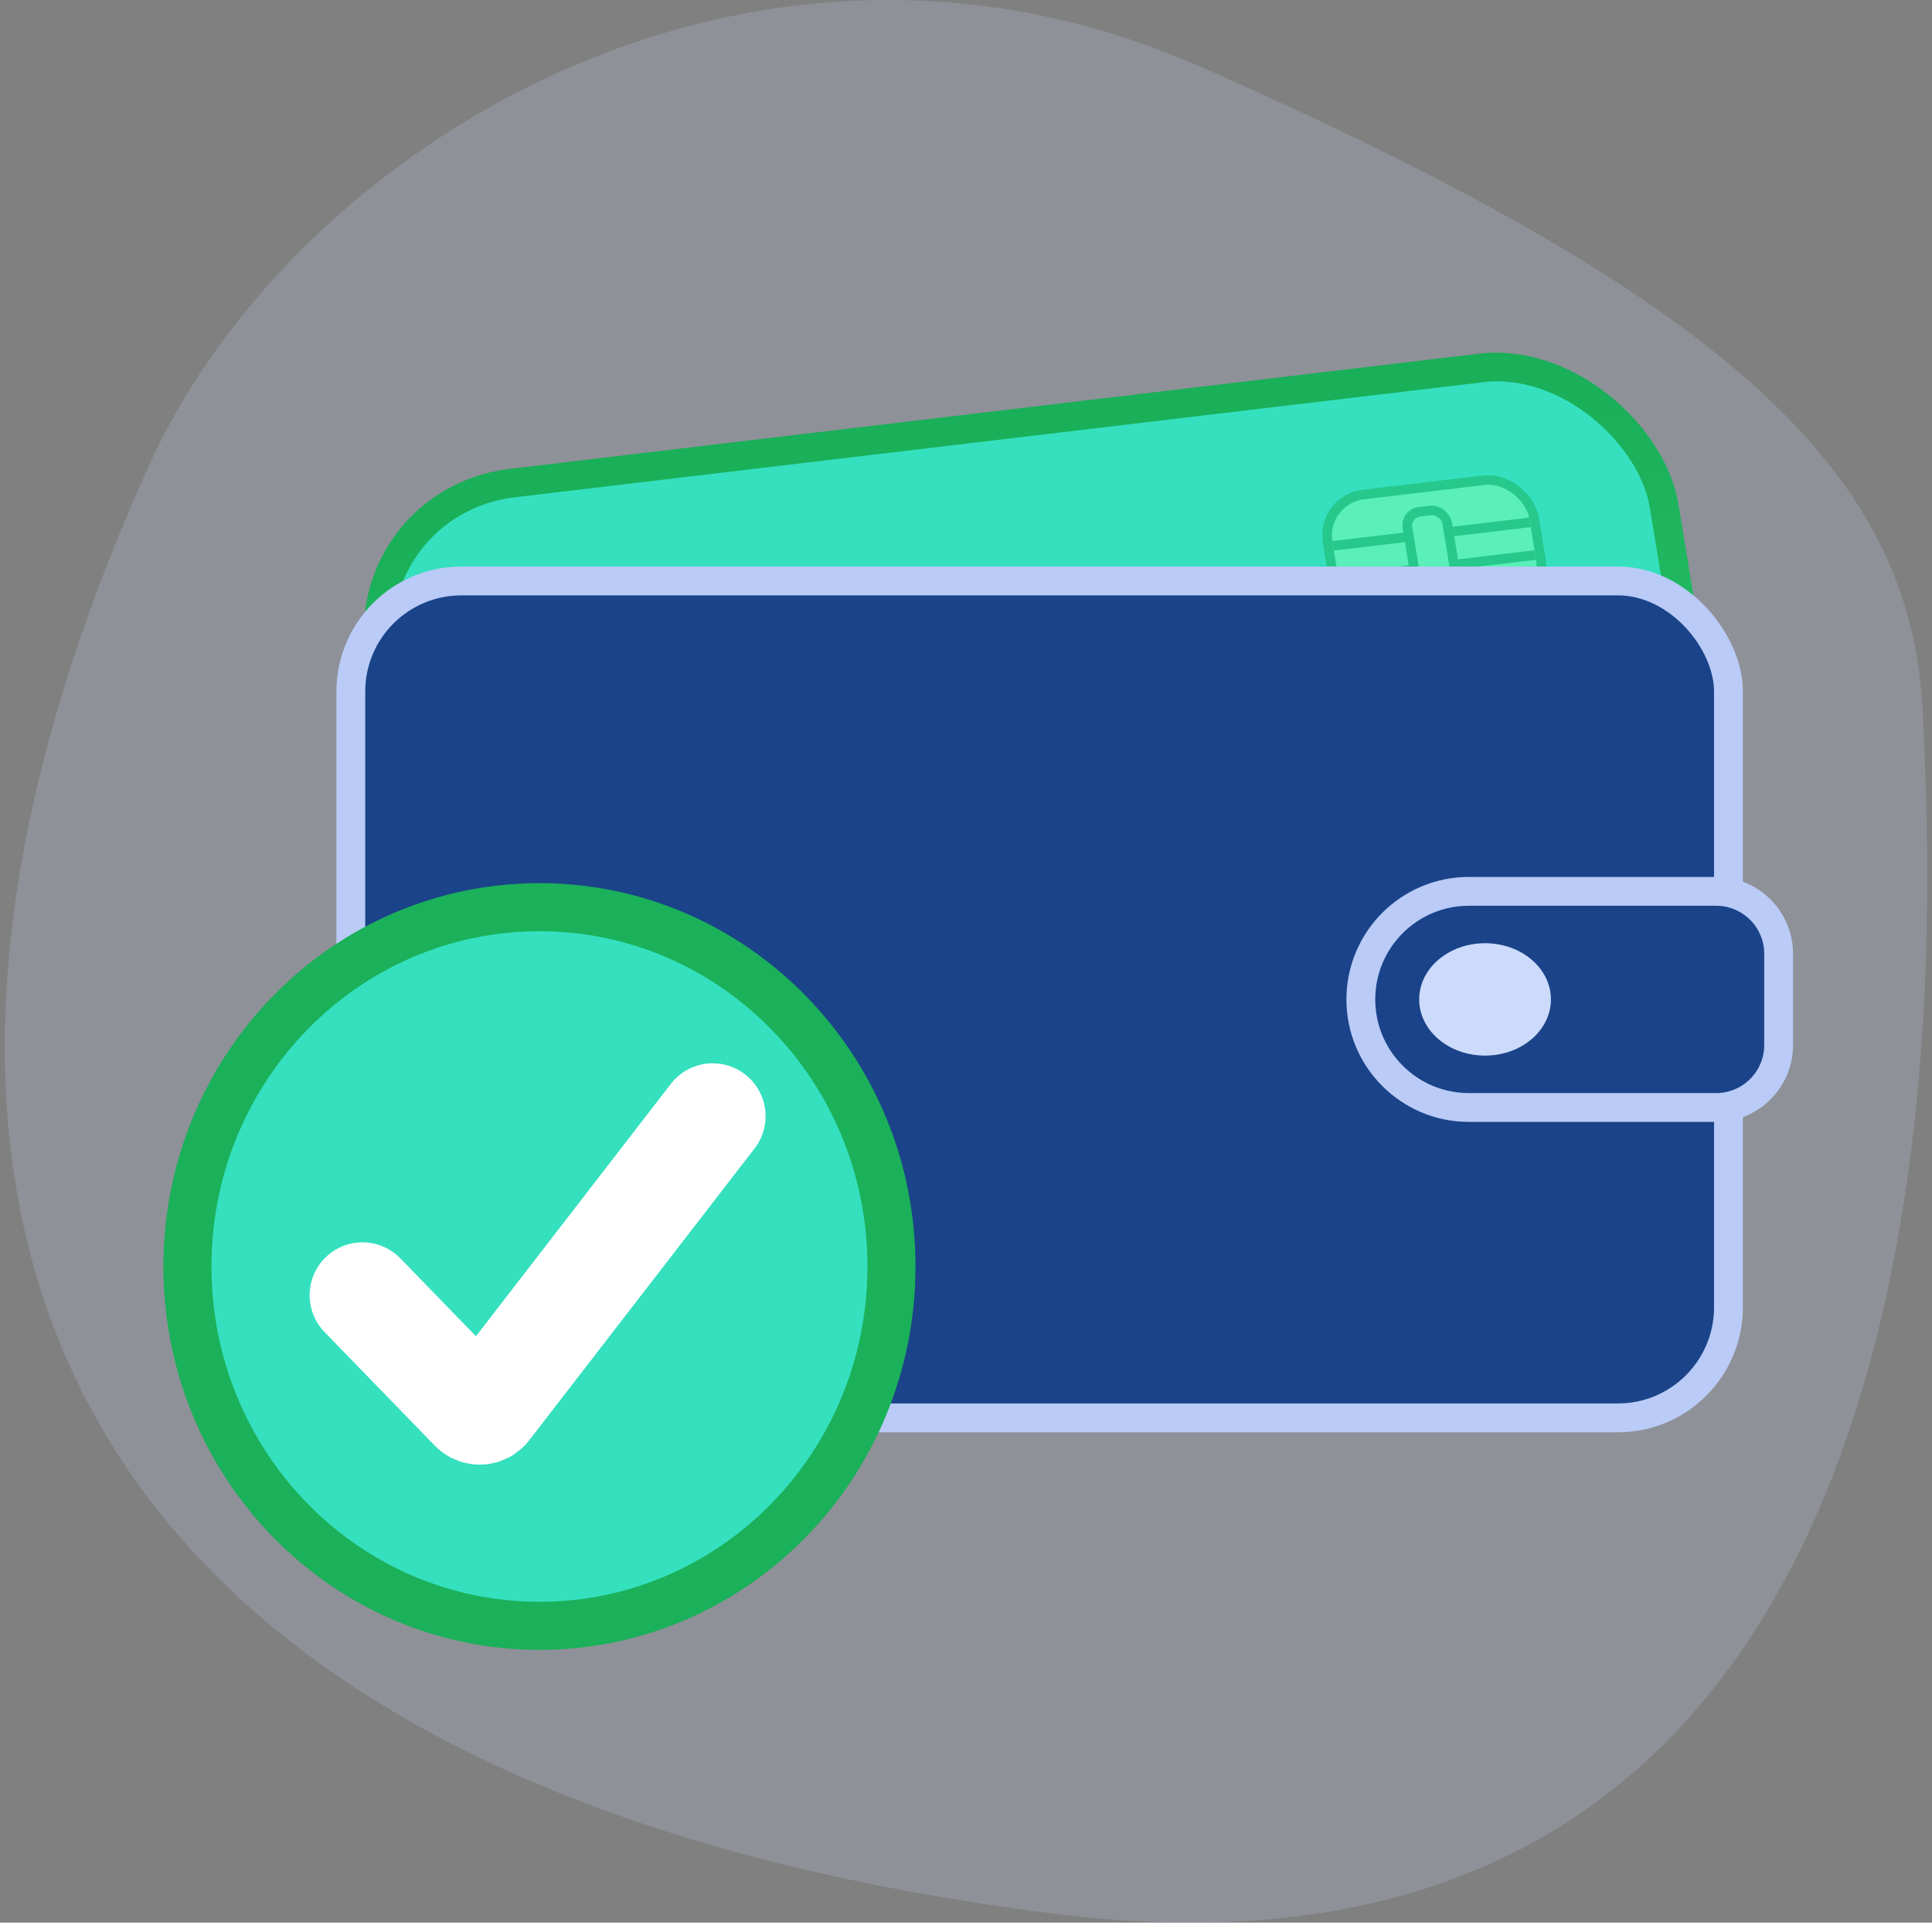
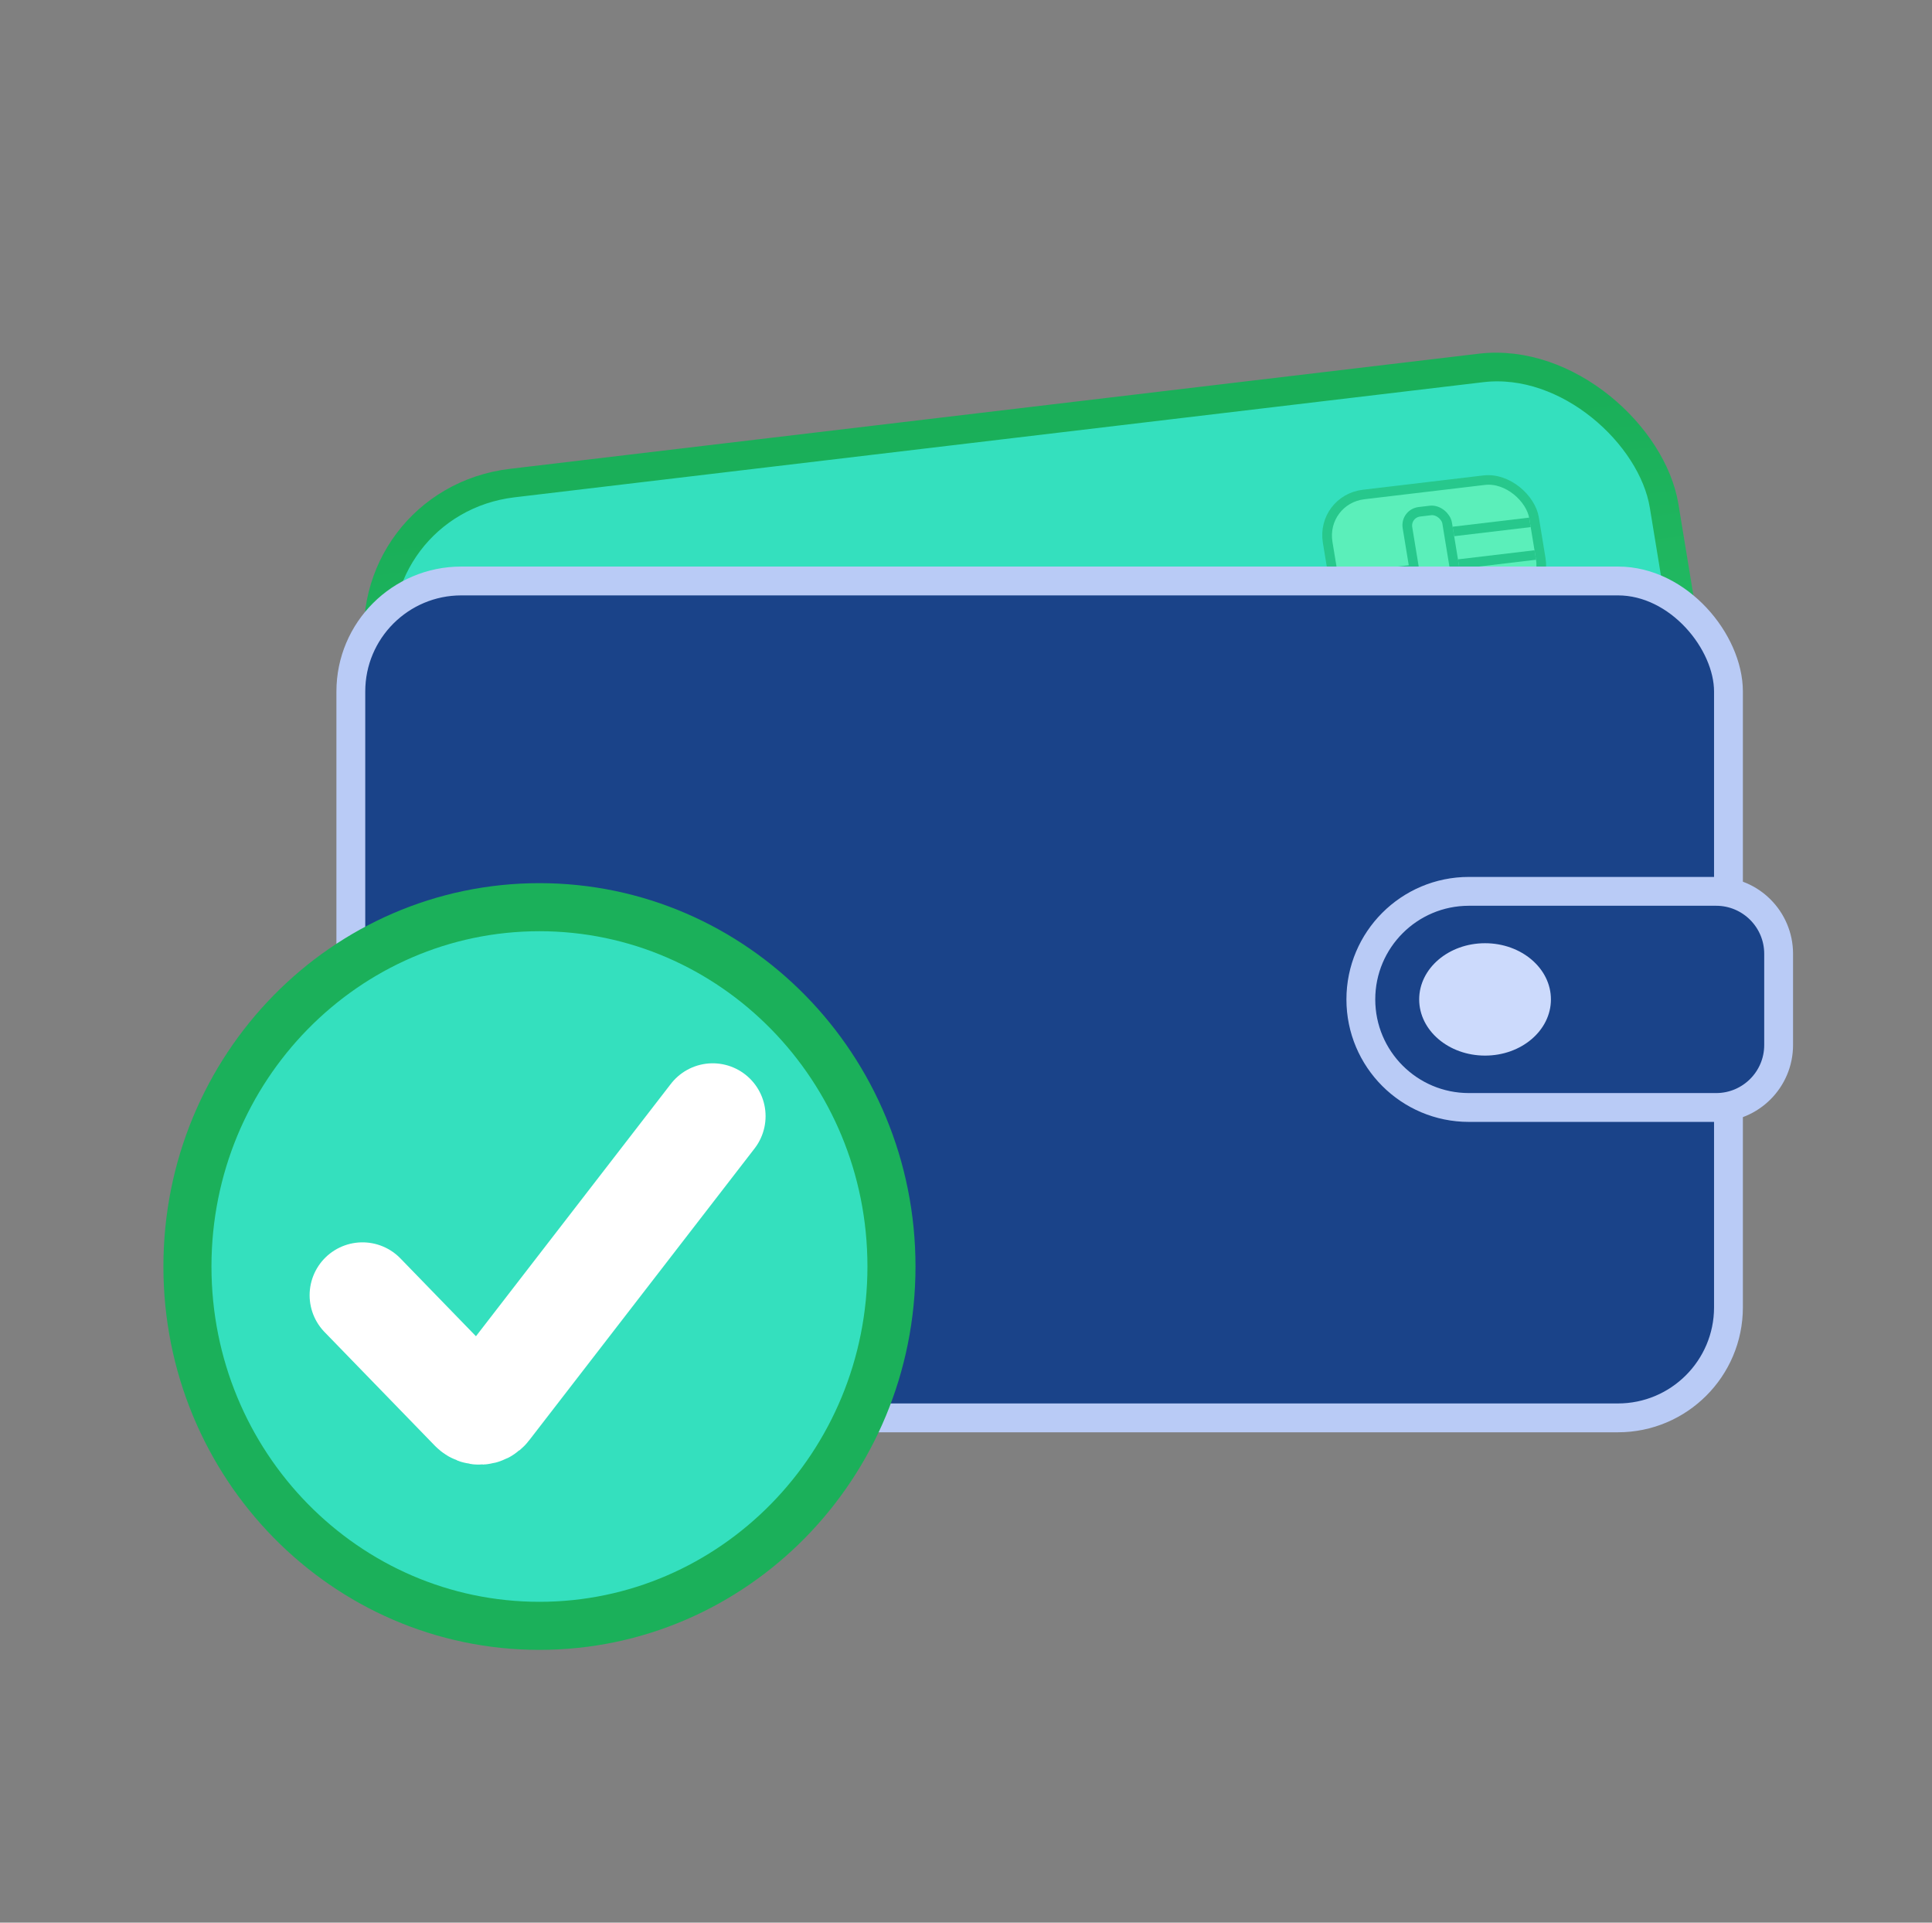
<svg xmlns="http://www.w3.org/2000/svg" width="201" height="200" viewBox="0 0 201 200" fill="none">
  <rect x="0" y="0" width="201" height="200" fill="#808080" stroke="none" />
-   <path opacity="0.2" d="M124.691 6.858C77.959 -13.626 30.412 15.152 15.368 48.691C-22.161 132.356 12.105 186.811 109.679 199.072C207.254 211.333 201.053 98.457 200.074 74.656C199.095 50.854 183.105 32.462 124.691 6.858Z" fill="#CCDAFC" />
  <rect x="1.732" y="1.303" width="134.495" height="72.273" rx="16.5" transform="matrix(-0.993 0.118 -0.162 -0.987 184.095 108.743)" fill="#34E0BE" stroke="url(#paint0_linear_928_46296)" stroke-width="3" />
  <g opacity="0.5">
    <rect x="-0.577" y="-0.434" width="21.622" height="13.29" rx="4.5" transform="matrix(0.993 -0.118 0.162 0.987 138.041 52.331)" fill="#82FDB6" stroke="#1AAF59" />
-     <line y1="-0.5" x2="8.02" y2="-0.5" transform="matrix(-0.993 0.118 -0.162 -0.987 146.574 55.336)" stroke="#1AAF59" />
    <line y1="-0.5" x2="8.02" y2="-0.5" transform="matrix(-0.993 0.118 -0.162 -0.987 147.131 58.731)" stroke="#1AAF59" />
    <line y1="-0.5" x2="8.02" y2="-0.5" transform="matrix(-0.993 0.118 -0.162 -0.987 159.09 53.844)" stroke="#1AAF59" />
    <line y1="-0.5" x2="8.02" y2="-0.5" transform="matrix(-0.993 0.118 -0.162 -0.987 159.646 57.239)" stroke="#1AAF59" />
    <rect x="0.577" y="0.434" width="4.156" height="7.849" rx="1.5" transform="matrix(0.993 -0.118 0.162 0.987 145.543 53.053)" stroke="#1AAF59" />
  </g>
  <rect x="36.5" y="60.434" width="143.325" height="87.056" rx="11.5" fill="#1A4389" stroke="#B9CBF6" stroke-width="3" />
  <path d="M178.544 92.72H152.82C146.611 92.72 141.578 97.753 141.578 103.961C141.578 110.17 146.611 115.203 152.82 115.203H178.544C182.134 115.203 185.044 112.293 185.044 108.703V99.22C185.044 95.63 182.134 92.72 178.544 92.72Z" fill="#1A4389" stroke="#B9CBF6" stroke-width="3" />
  <ellipse cx="154.501" cy="103.961" rx="6.853" ry="5.845" fill="#CCDAFC" />
  <path d="M35.881 127.205V135.581H34.201V127.205H35.881ZM39.341 126.701V135.581H37.661V126.701H39.341ZM42.801 126.701V135.581H41.121V126.701H42.801ZM50.857 128.933V135.581H49.165V134.741C48.949 135.029 48.665 135.257 48.313 135.425C47.969 135.585 47.593 135.665 47.185 135.665C46.665 135.665 46.205 135.557 45.805 135.341C45.405 135.117 45.089 134.793 44.857 134.369C44.633 133.937 44.521 133.425 44.521 132.833V128.933H46.201V132.593C46.201 133.121 46.333 133.529 46.597 133.817C46.861 134.097 47.221 134.237 47.677 134.237C48.141 134.237 48.505 134.097 48.769 133.817C49.033 133.529 49.165 133.121 49.165 132.593V128.933H50.857ZM55.178 135.689C54.634 135.689 54.146 135.593 53.714 135.401C53.282 135.201 52.938 134.933 52.682 134.597C52.434 134.261 52.298 133.889 52.274 133.481H53.966C53.998 133.737 54.122 133.949 54.338 134.117C54.562 134.285 54.838 134.369 55.166 134.369C55.486 134.369 55.734 134.305 55.91 134.177C56.094 134.049 56.186 133.885 56.186 133.685C56.186 133.469 56.074 133.309 55.85 133.205C55.634 133.093 55.286 132.973 54.806 132.845C54.31 132.725 53.902 132.601 53.582 132.473C53.27 132.345 52.998 132.149 52.766 131.885C52.542 131.621 52.43 131.265 52.43 130.817C52.43 130.449 52.534 130.113 52.742 129.809C52.958 129.505 53.262 129.265 53.654 129.089C54.054 128.913 54.522 128.825 55.058 128.825C55.85 128.825 56.482 129.025 56.954 129.425C57.426 129.817 57.686 130.349 57.734 131.021H56.126C56.102 130.757 55.99 130.549 55.79 130.397C55.598 130.237 55.338 130.157 55.01 130.157C54.706 130.157 54.47 130.213 54.302 130.325C54.142 130.437 54.062 130.593 54.062 130.793C54.062 131.017 54.174 131.189 54.398 131.309C54.622 131.421 54.97 131.537 55.442 131.657C55.922 131.777 56.318 131.901 56.63 132.029C56.942 132.157 57.21 132.357 57.434 132.629C57.666 132.893 57.786 133.245 57.794 133.685C57.794 134.069 57.686 134.413 57.47 134.717C57.262 135.021 56.958 135.261 56.558 135.437C56.166 135.605 55.706 135.689 55.178 135.689ZM61.249 130.313V133.529C61.249 133.753 61.301 133.917 61.406 134.021C61.517 134.117 61.702 134.165 61.958 134.165H62.737V135.581H61.681C60.266 135.581 59.557 134.893 59.557 133.517V130.313H58.766V128.933H59.557V127.289H61.249V128.933H62.737V130.313H61.249ZM65.746 129.965C65.962 129.613 66.242 129.337 66.586 129.137C66.938 128.937 67.338 128.837 67.786 128.837V130.601H67.342C66.814 130.601 66.414 130.725 66.142 130.973C65.878 131.221 65.746 131.653 65.746 132.269V135.581H64.066V128.933H65.746V129.965ZM35.032 150.233C35.032 149.561 35.164 148.965 35.428 148.445C35.7 147.925 36.064 147.525 36.52 147.245C36.984 146.965 37.5 146.825 38.068 146.825C38.564 146.825 38.996 146.925 39.364 147.125C39.74 147.325 40.04 147.577 40.264 147.881V146.933H41.956V153.581H40.264V152.609C40.048 152.921 39.748 153.181 39.364 153.389C38.988 153.589 38.552 153.689 38.056 153.689C37.496 153.689 36.984 153.545 36.52 153.257C36.064 152.969 35.7 152.565 35.428 152.045C35.164 151.517 35.032 150.913 35.032 150.233ZM40.264 150.257C40.264 149.849 40.184 149.501 40.024 149.213C39.864 148.917 39.648 148.693 39.376 148.541C39.104 148.381 38.812 148.301 38.5 148.301C38.188 148.301 37.9 148.377 37.636 148.529C37.372 148.681 37.156 148.905 36.988 149.201C36.828 149.489 36.748 149.833 36.748 150.233C36.748 150.633 36.828 150.985 36.988 151.289C37.156 151.585 37.372 151.813 37.636 151.973C37.908 152.133 38.196 152.213 38.5 152.213C38.812 152.213 39.104 152.137 39.376 151.985C39.648 151.825 39.864 151.601 40.024 151.313C40.184 151.017 40.264 150.665 40.264 150.257ZM45.673 148.313V151.529C45.673 151.753 45.725 151.917 45.829 152.021C45.941 152.117 46.125 152.165 46.381 152.165H47.161V153.581H46.105C44.689 153.581 43.981 152.893 43.981 151.517V148.313H43.189V146.933H43.981V145.289H45.673V146.933H47.161V148.313H45.673ZM49.341 146.141C49.045 146.141 48.797 146.049 48.597 145.865C48.405 145.673 48.309 145.437 48.309 145.157C48.309 144.877 48.405 144.645 48.597 144.461C48.797 144.269 49.045 144.173 49.341 144.173C49.637 144.173 49.881 144.269 50.073 144.461C50.273 144.645 50.373 144.877 50.373 145.157C50.373 145.437 50.273 145.673 50.073 145.865C49.881 146.049 49.637 146.141 49.341 146.141ZM50.169 146.933V153.581H48.489V146.933H50.169ZM54.901 153.689C54.261 153.689 53.685 153.549 53.173 153.269C52.661 152.981 52.257 152.577 51.961 152.057C51.673 151.537 51.529 150.937 51.529 150.257C51.529 149.577 51.677 148.977 51.973 148.457C52.277 147.937 52.689 147.537 53.209 147.257C53.729 146.969 54.309 146.825 54.949 146.825C55.589 146.825 56.169 146.969 56.689 147.257C57.209 147.537 57.617 147.937 57.913 148.457C58.217 148.977 58.369 149.577 58.369 150.257C58.369 150.937 58.213 151.537 57.901 152.057C57.597 152.577 57.181 152.981 56.653 153.269C56.133 153.549 55.549 153.689 54.901 153.689ZM54.901 152.225C55.205 152.225 55.489 152.153 55.753 152.009C56.025 151.857 56.241 151.633 56.401 151.337C56.561 151.041 56.641 150.681 56.641 150.257C56.641 149.625 56.473 149.141 56.137 148.805C55.809 148.461 55.405 148.289 54.925 148.289C54.445 148.289 54.041 148.461 53.713 148.805C53.393 149.141 53.233 149.625 53.233 150.257C53.233 150.889 53.389 151.377 53.701 151.721C54.021 152.057 54.421 152.225 54.901 152.225ZM63.405 146.837C64.197 146.837 64.837 147.089 65.325 147.593C65.813 148.089 66.057 148.785 66.057 149.681V153.581H64.377V149.909C64.377 149.381 64.245 148.977 63.981 148.697C63.717 148.409 63.357 148.265 62.901 148.265C62.437 148.265 62.069 148.409 61.797 148.697C61.533 148.977 61.401 149.381 61.401 149.909V153.581H59.721V146.933H61.401V147.761C61.625 147.473 61.909 147.249 62.253 147.089C62.605 146.921 62.989 146.837 63.405 146.837Z" fill="#F6F9FF" />
  <path d="M92.746 131.746C92.746 152.435 76.305 169.124 56.123 169.124C35.941 169.124 19.5 152.435 19.5 131.746C19.5 111.058 35.941 94.368 56.123 94.368C76.305 94.368 92.746 111.058 92.746 131.746Z" fill="#34E0BE" stroke="#1BB05A" stroke-width="5" />
  <path d="M37.711 134.732L49.187 146.556C49.611 146.993 50.323 146.953 50.696 146.471L74.149 116.107" stroke="white" stroke-width="11" stroke-linecap="round" />
  <defs>
    <linearGradient id="paint0_linear_928_46296" x1="65.747" y1="0" x2="65.747" y2="69.273" gradientUnits="userSpaceOnUse">
      <stop stop-color="#2ECC71" />
      <stop offset="1" stop-color="#1AAF59" />
    </linearGradient>
  </defs>
</svg>